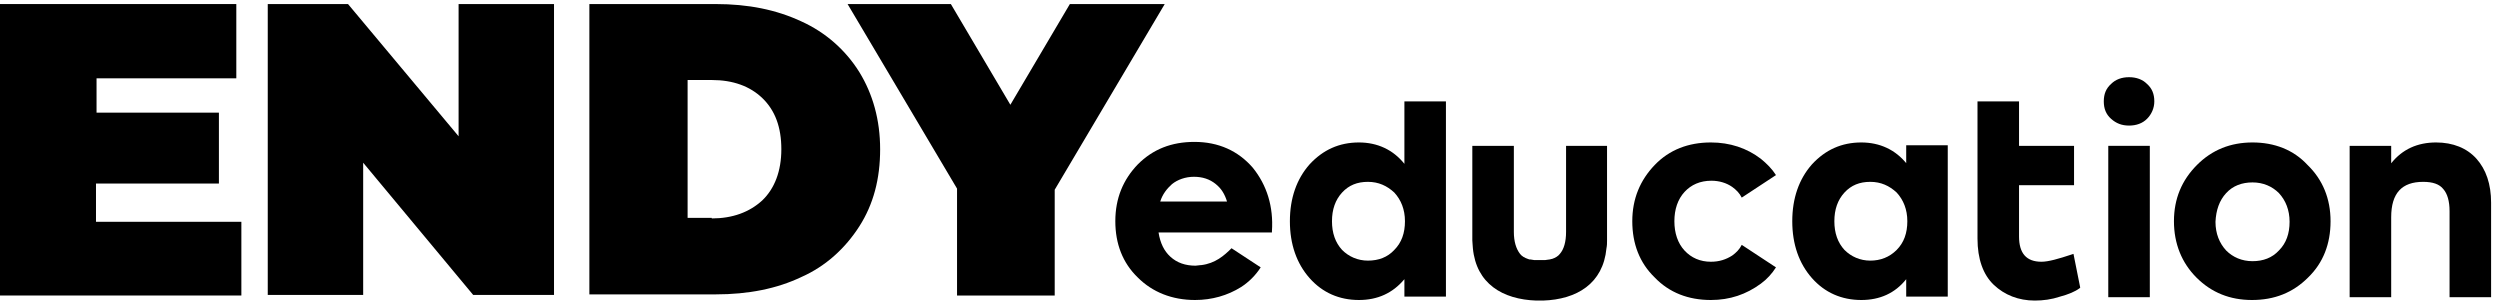
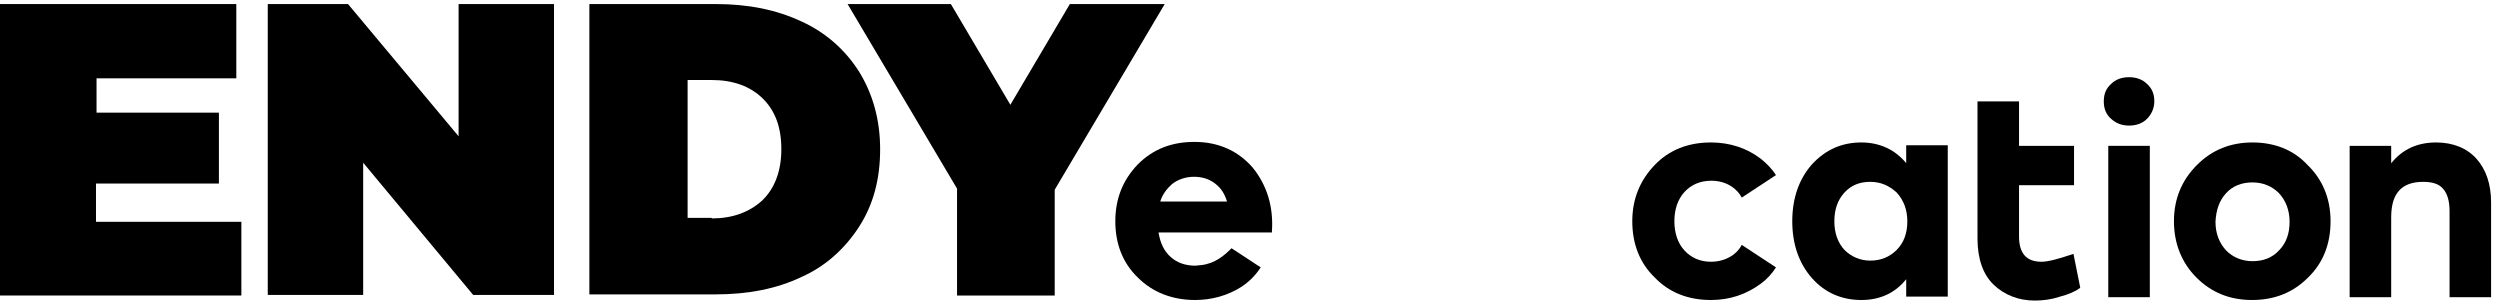
<svg xmlns="http://www.w3.org/2000/svg" width="238" height="29" viewBox="0 0 238 29" fill="none">
-   <path d="M133.699 15.598C132.63 14.259 131.134 13.562 129.37 13.562C127.5 13.562 125.95 14.259 124.668 15.652C123.439 17.044 122.798 18.865 122.798 21.061C122.798 23.258 123.439 25.079 124.668 26.471C125.897 27.864 127.5 28.56 129.37 28.56C131.134 28.56 132.577 27.918 133.699 26.579V28.239L137.653 28.239L137.653 9.652L133.699 9.652V15.598ZM130.225 24.811C129.263 24.811 128.408 24.436 127.767 23.793C127.126 23.097 126.805 22.186 126.805 21.061C126.805 19.937 127.126 19.026 127.767 18.33C128.408 17.633 129.21 17.312 130.225 17.312C131.241 17.312 132.042 17.687 132.737 18.33C133.378 19.026 133.752 19.937 133.752 21.061C133.752 22.186 133.432 23.097 132.737 23.793C132.096 24.49 131.241 24.811 130.225 24.811Z" fill="black" />
  <path d="M181.525 15.598C180.456 14.259 178.96 13.562 177.196 13.562C175.326 13.562 173.776 14.259 172.494 15.652C171.265 17.044 170.624 18.865 170.624 21.061C170.624 23.258 171.265 25.079 172.494 26.471C173.723 27.864 175.326 28.56 177.196 28.56C178.96 28.56 180.402 27.918 181.471 26.579V28.239L185.426 28.239L185.426 13.991V13.83L181.471 13.83V15.598H181.525ZM178.051 24.811C177.089 24.811 176.234 24.436 175.593 23.793C174.952 23.097 174.631 22.186 174.631 21.061C174.631 19.937 174.952 19.026 175.593 18.33C176.234 17.633 177.036 17.312 178.051 17.312C179.067 17.312 179.868 17.687 180.563 18.33C181.204 19.026 181.578 19.937 181.578 21.061C181.578 22.186 181.257 23.097 180.563 23.793C179.868 24.49 179.013 24.811 178.051 24.811Z" fill="black" />
  <path d="M197.235 24.222C195.952 24.65 194.991 24.918 194.349 24.918C192.907 24.918 192.212 24.115 192.212 22.508L192.212 17.633L197.449 17.633V13.884L192.212 13.884V9.652L188.258 9.652V13.884V17.633L188.258 22.722C188.258 24.65 188.792 26.15 189.807 27.114C190.823 28.078 192.158 28.614 193.708 28.614C194.51 28.614 195.311 28.507 196.113 28.239C196.914 28.025 197.556 27.757 197.983 27.436L198.037 27.382L197.395 24.168L197.235 24.222Z" fill="black" />
  <path d="M202.686 7.349C201.991 7.349 201.403 7.563 200.976 7.991C200.495 8.42 200.281 8.956 200.281 9.652C200.281 10.348 200.495 10.884 200.976 11.312C201.457 11.741 201.991 11.955 202.686 11.955C203.381 11.955 203.968 11.741 204.396 11.312C204.823 10.884 205.091 10.295 205.091 9.652C205.091 8.956 204.877 8.42 204.396 7.991C203.968 7.563 203.381 7.349 202.686 7.349Z" fill="black" />
  <path d="M204.662 13.884L200.708 13.884L200.708 28.293L204.662 28.293L204.662 13.884Z" fill="black" />
  <path d="M214.441 13.562C212.357 13.562 210.594 14.259 209.151 15.705C207.708 17.151 206.96 18.919 206.96 21.061C206.96 23.204 207.708 25.025 209.097 26.418C210.54 27.864 212.304 28.56 214.388 28.56C216.525 28.56 218.289 27.864 219.731 26.418C221.174 25.025 221.869 23.204 221.869 21.061C221.869 18.919 221.121 17.098 219.678 15.705C218.342 14.259 216.525 13.562 214.441 13.562ZM211.93 18.383C212.571 17.687 213.426 17.366 214.441 17.366C215.456 17.366 216.311 17.741 216.953 18.383C217.594 19.08 217.968 19.99 217.968 21.115C217.968 22.24 217.647 23.151 216.953 23.847C216.311 24.543 215.456 24.864 214.441 24.864C213.426 24.864 212.571 24.49 211.93 23.847C211.288 23.151 210.914 22.24 210.914 21.115C210.968 19.99 211.288 19.08 211.93 18.383Z" fill="black" />
  <path d="M235.763 15.116C234.855 14.098 233.519 13.562 231.916 13.562C230.152 13.562 228.709 14.205 227.641 15.544V13.884L223.686 13.884L223.686 28.293L227.641 28.293L227.641 20.686C227.641 18.383 228.656 17.312 230.686 17.312C231.595 17.312 232.236 17.526 232.61 18.008C232.984 18.437 233.198 19.133 233.198 20.097L233.198 28.293L237.152 28.293L237.152 19.294C237.152 17.526 236.671 16.134 235.763 15.116Z" fill="black" />
  <path d="M22.978 21.061L22.978 28.132L0 28.132L0 0.386L22.497 0.386L22.497 7.456L9.191 7.456L9.191 10.724L20.84 10.724L20.84 17.473L9.138 17.473L9.138 21.115L22.978 21.115V21.061Z" fill="black" />
  <path d="M52.742 0.386L52.742 28.078L45.048 28.078L34.574 15.491L34.574 28.078L25.49 28.078L25.49 0.386L33.131 0.386L43.658 12.973L43.658 0.386L52.742 0.386Z" fill="black" />
  <path d="M56.108 0.386L68.132 0.386C71.231 0.386 73.903 0.921 76.308 2.046C78.552 3.064 80.476 4.724 81.811 6.867C83.094 8.956 83.789 11.42 83.789 14.205C83.789 17.044 83.147 19.454 81.811 21.544C80.476 23.633 78.605 25.347 76.308 26.364C73.956 27.489 71.231 28.025 68.132 28.025L56.108 28.025L56.108 0.386ZM67.758 20.794C69.735 20.794 71.338 20.204 72.567 19.08C73.743 17.955 74.384 16.294 74.384 14.205C74.384 12.116 73.796 10.509 72.567 9.331C71.391 8.206 69.788 7.617 67.758 7.617L65.46 7.617L65.46 20.74L67.758 20.74V20.794Z" fill="black" />
  <path d="M100.408 18.062L100.408 28.132L91.11 28.132L91.11 17.955L80.69 0.386L90.522 0.386L96.187 9.974L101.851 0.386L110.882 0.386L100.408 18.062Z" fill="black" />
  <path d="M165.814 23.311C165.6 23.74 165.279 24.061 164.905 24.329C164.318 24.704 163.676 24.918 162.875 24.918C161.859 24.918 161.004 24.543 160.363 23.847C159.722 23.151 159.401 22.186 159.401 21.061C159.401 19.937 159.722 18.973 160.363 18.276C161.004 17.58 161.859 17.205 162.928 17.205C163.676 17.205 164.371 17.419 164.905 17.794C165.279 18.062 165.6 18.383 165.814 18.812L169.073 16.669C168.699 16.08 168.218 15.598 167.631 15.116C166.295 14.098 164.692 13.562 162.875 13.562C160.737 13.562 158.92 14.259 157.531 15.705C156.142 17.151 155.394 18.919 155.394 21.061C155.394 23.204 156.088 25.025 157.531 26.418C158.92 27.864 160.737 28.56 162.875 28.56C164.692 28.56 166.241 28.025 167.631 27.007C168.218 26.579 168.699 26.043 169.073 25.454L165.814 23.311Z" fill="black" />
-   <path d="M152.99 13.884L152.99 22.883C152.99 23.15 152.99 23.365 152.936 23.632C152.616 27.007 150.104 28.507 146.898 28.614C146.791 28.614 146.684 28.614 146.577 28.614C146.47 28.614 146.363 28.614 146.257 28.614C143.05 28.507 140.539 27.007 140.218 23.632C140.218 23.418 140.165 23.15 140.165 22.883L140.165 13.884L144.119 13.884V22.079C144.119 22.99 144.333 23.686 144.707 24.168C144.867 24.382 145.134 24.543 145.455 24.65C145.562 24.704 145.615 24.704 145.722 24.704C145.829 24.704 145.936 24.757 146.043 24.757C146.096 24.757 146.203 24.757 146.257 24.757C146.363 24.757 146.47 24.757 146.577 24.757C146.684 24.757 146.791 24.757 146.898 24.757C146.951 24.757 147.058 24.757 147.112 24.757C147.218 24.757 147.379 24.704 147.486 24.704C147.593 24.704 147.646 24.65 147.753 24.65C148.073 24.543 148.341 24.382 148.501 24.168C148.875 23.74 149.089 23.043 149.089 22.079V13.884L152.99 13.884Z" fill="black" />
  <path d="M119.271 15.973C117.882 14.366 116.012 13.509 113.714 13.509C111.523 13.509 109.759 14.205 108.317 15.651C106.927 17.098 106.179 18.865 106.179 21.061C106.179 23.204 106.874 25.025 108.317 26.418C109.706 27.81 111.576 28.56 113.767 28.56C115.37 28.56 116.867 28.132 118.149 27.328C118.897 26.846 119.538 26.203 120.019 25.454L117.241 23.632C116.546 24.329 115.691 25.079 114.355 25.239H114.302C114.141 25.239 113.981 25.293 113.821 25.293C112.859 25.293 112.057 25.025 111.416 24.436C110.828 23.9 110.454 23.15 110.294 22.133L121.088 22.133V22.026C121.248 19.669 120.607 17.633 119.271 15.973ZM110.454 19.187C110.668 18.49 111.095 17.955 111.576 17.526C112.111 17.098 112.859 16.83 113.66 16.83C114.462 16.83 115.157 17.044 115.744 17.526C116.279 17.955 116.599 18.49 116.813 19.187L110.454 19.187Z" fill="black" />
</svg>